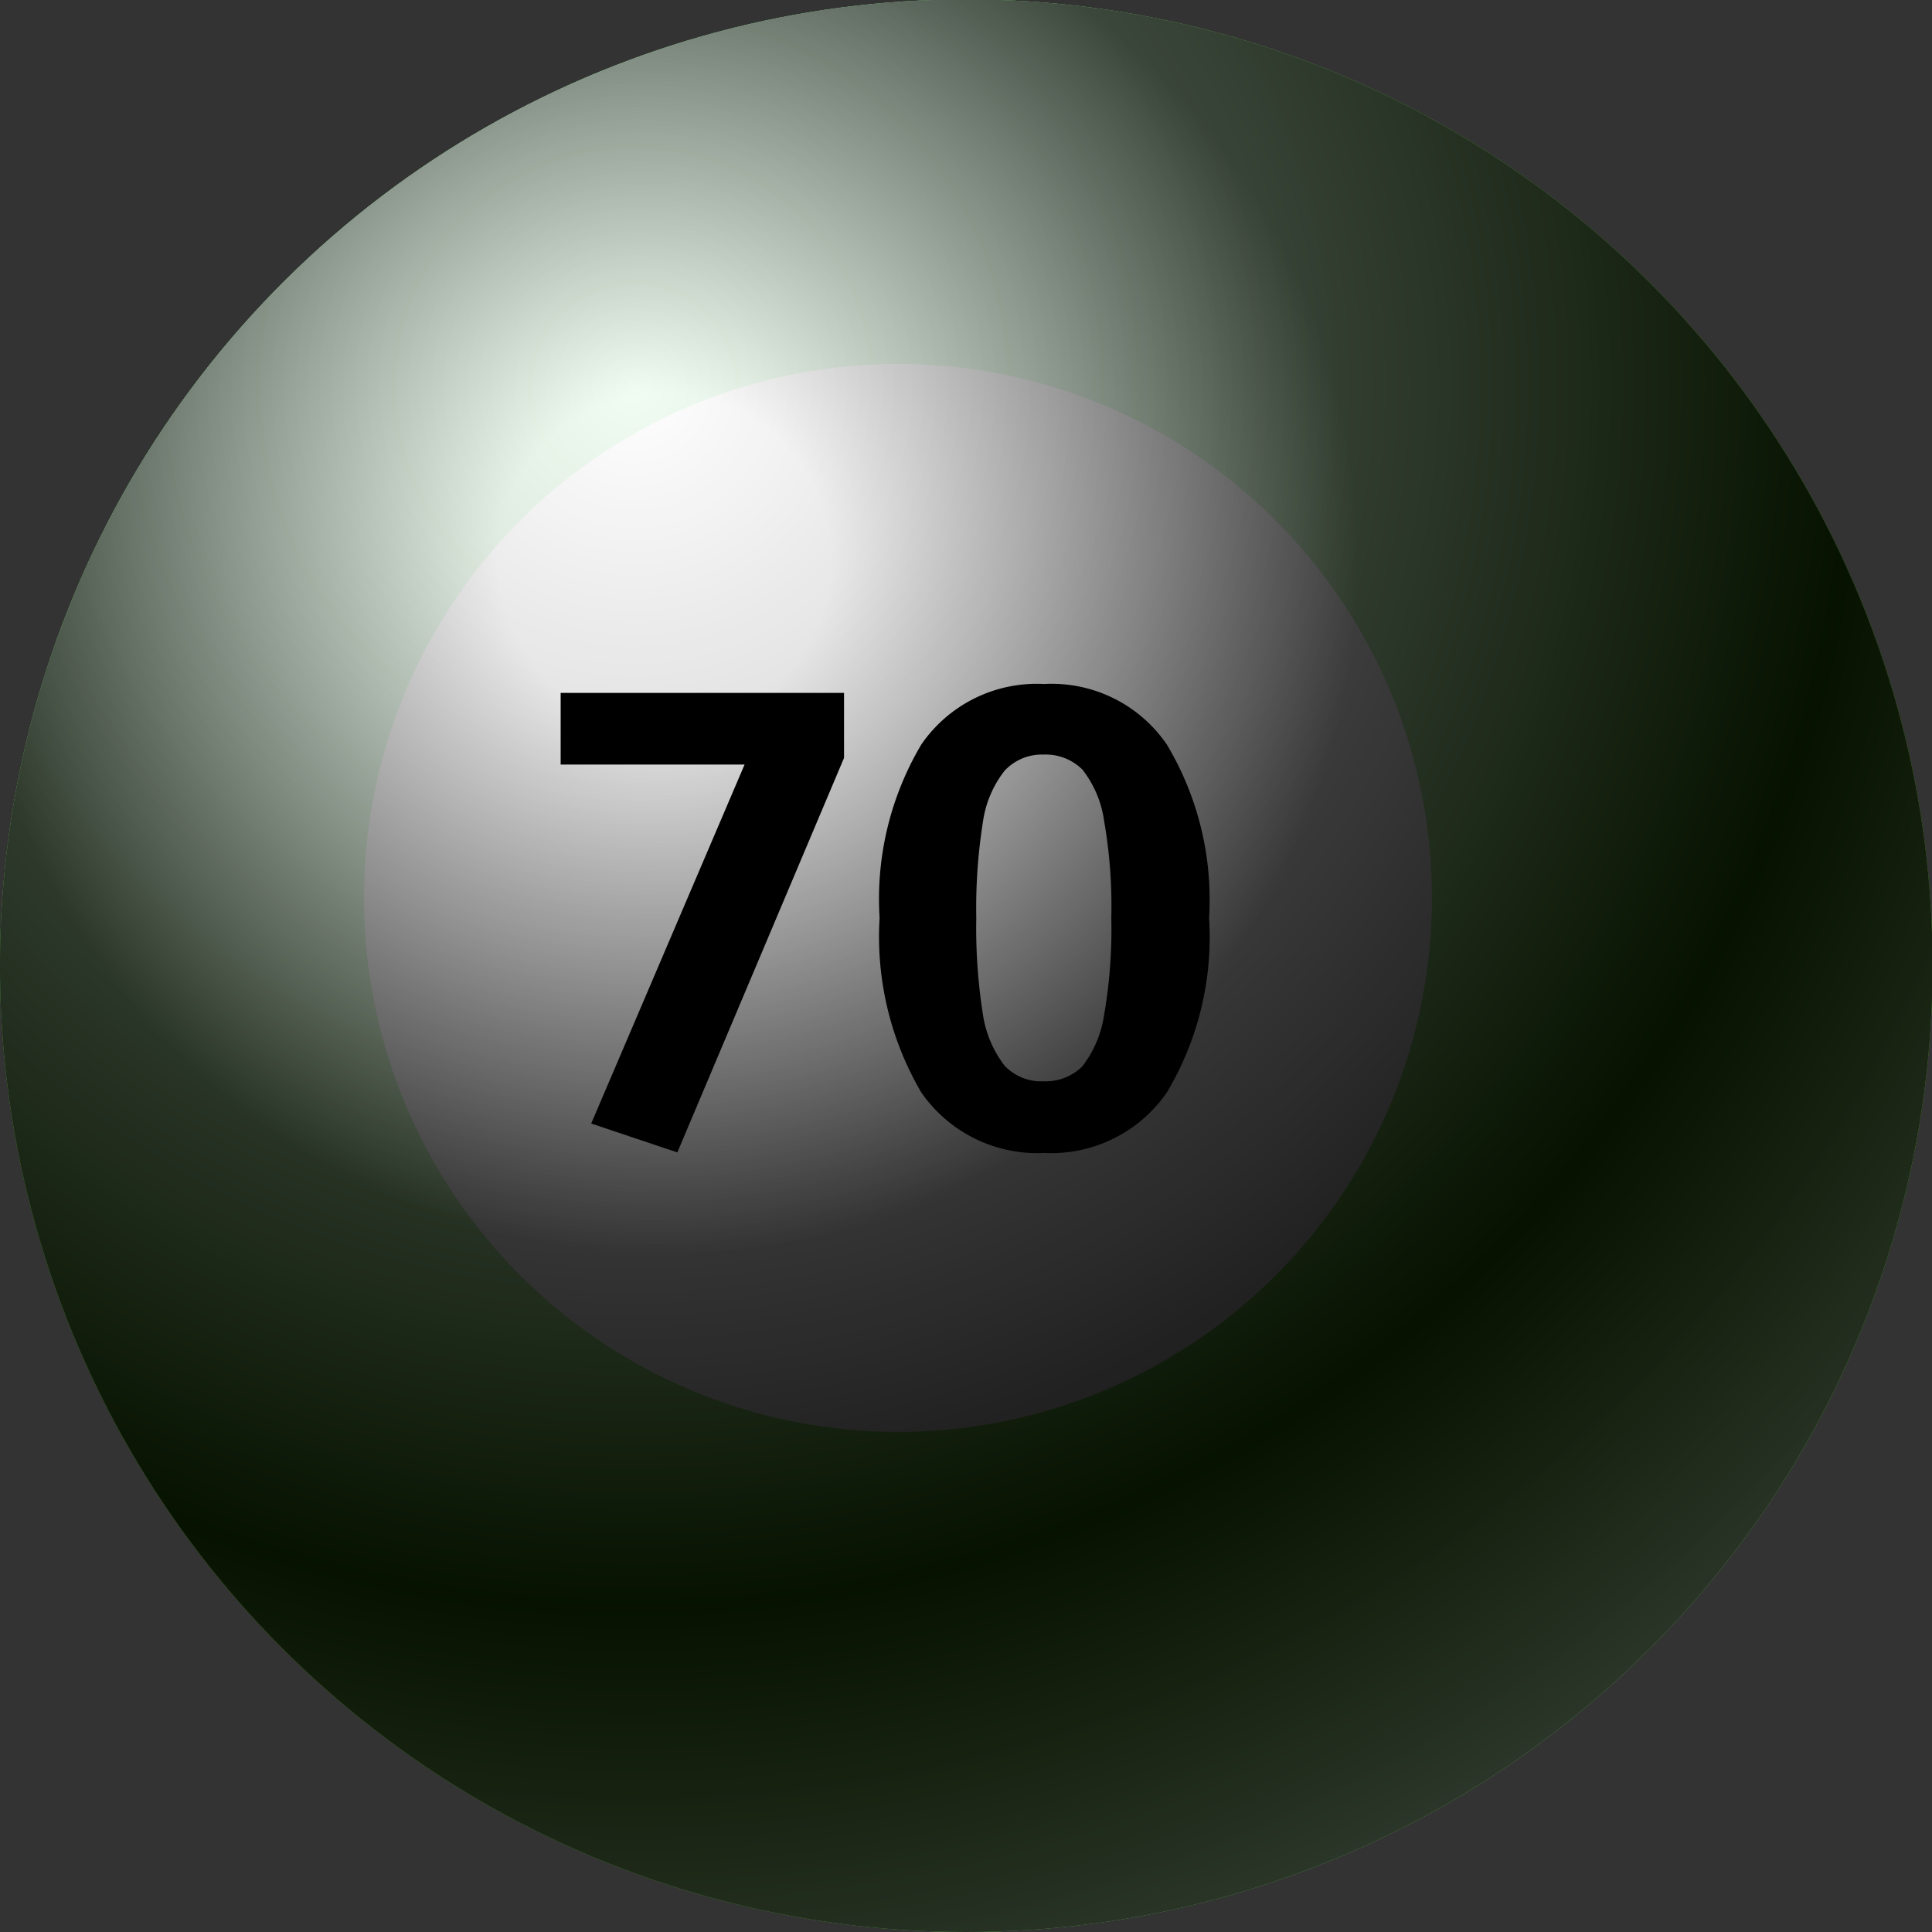
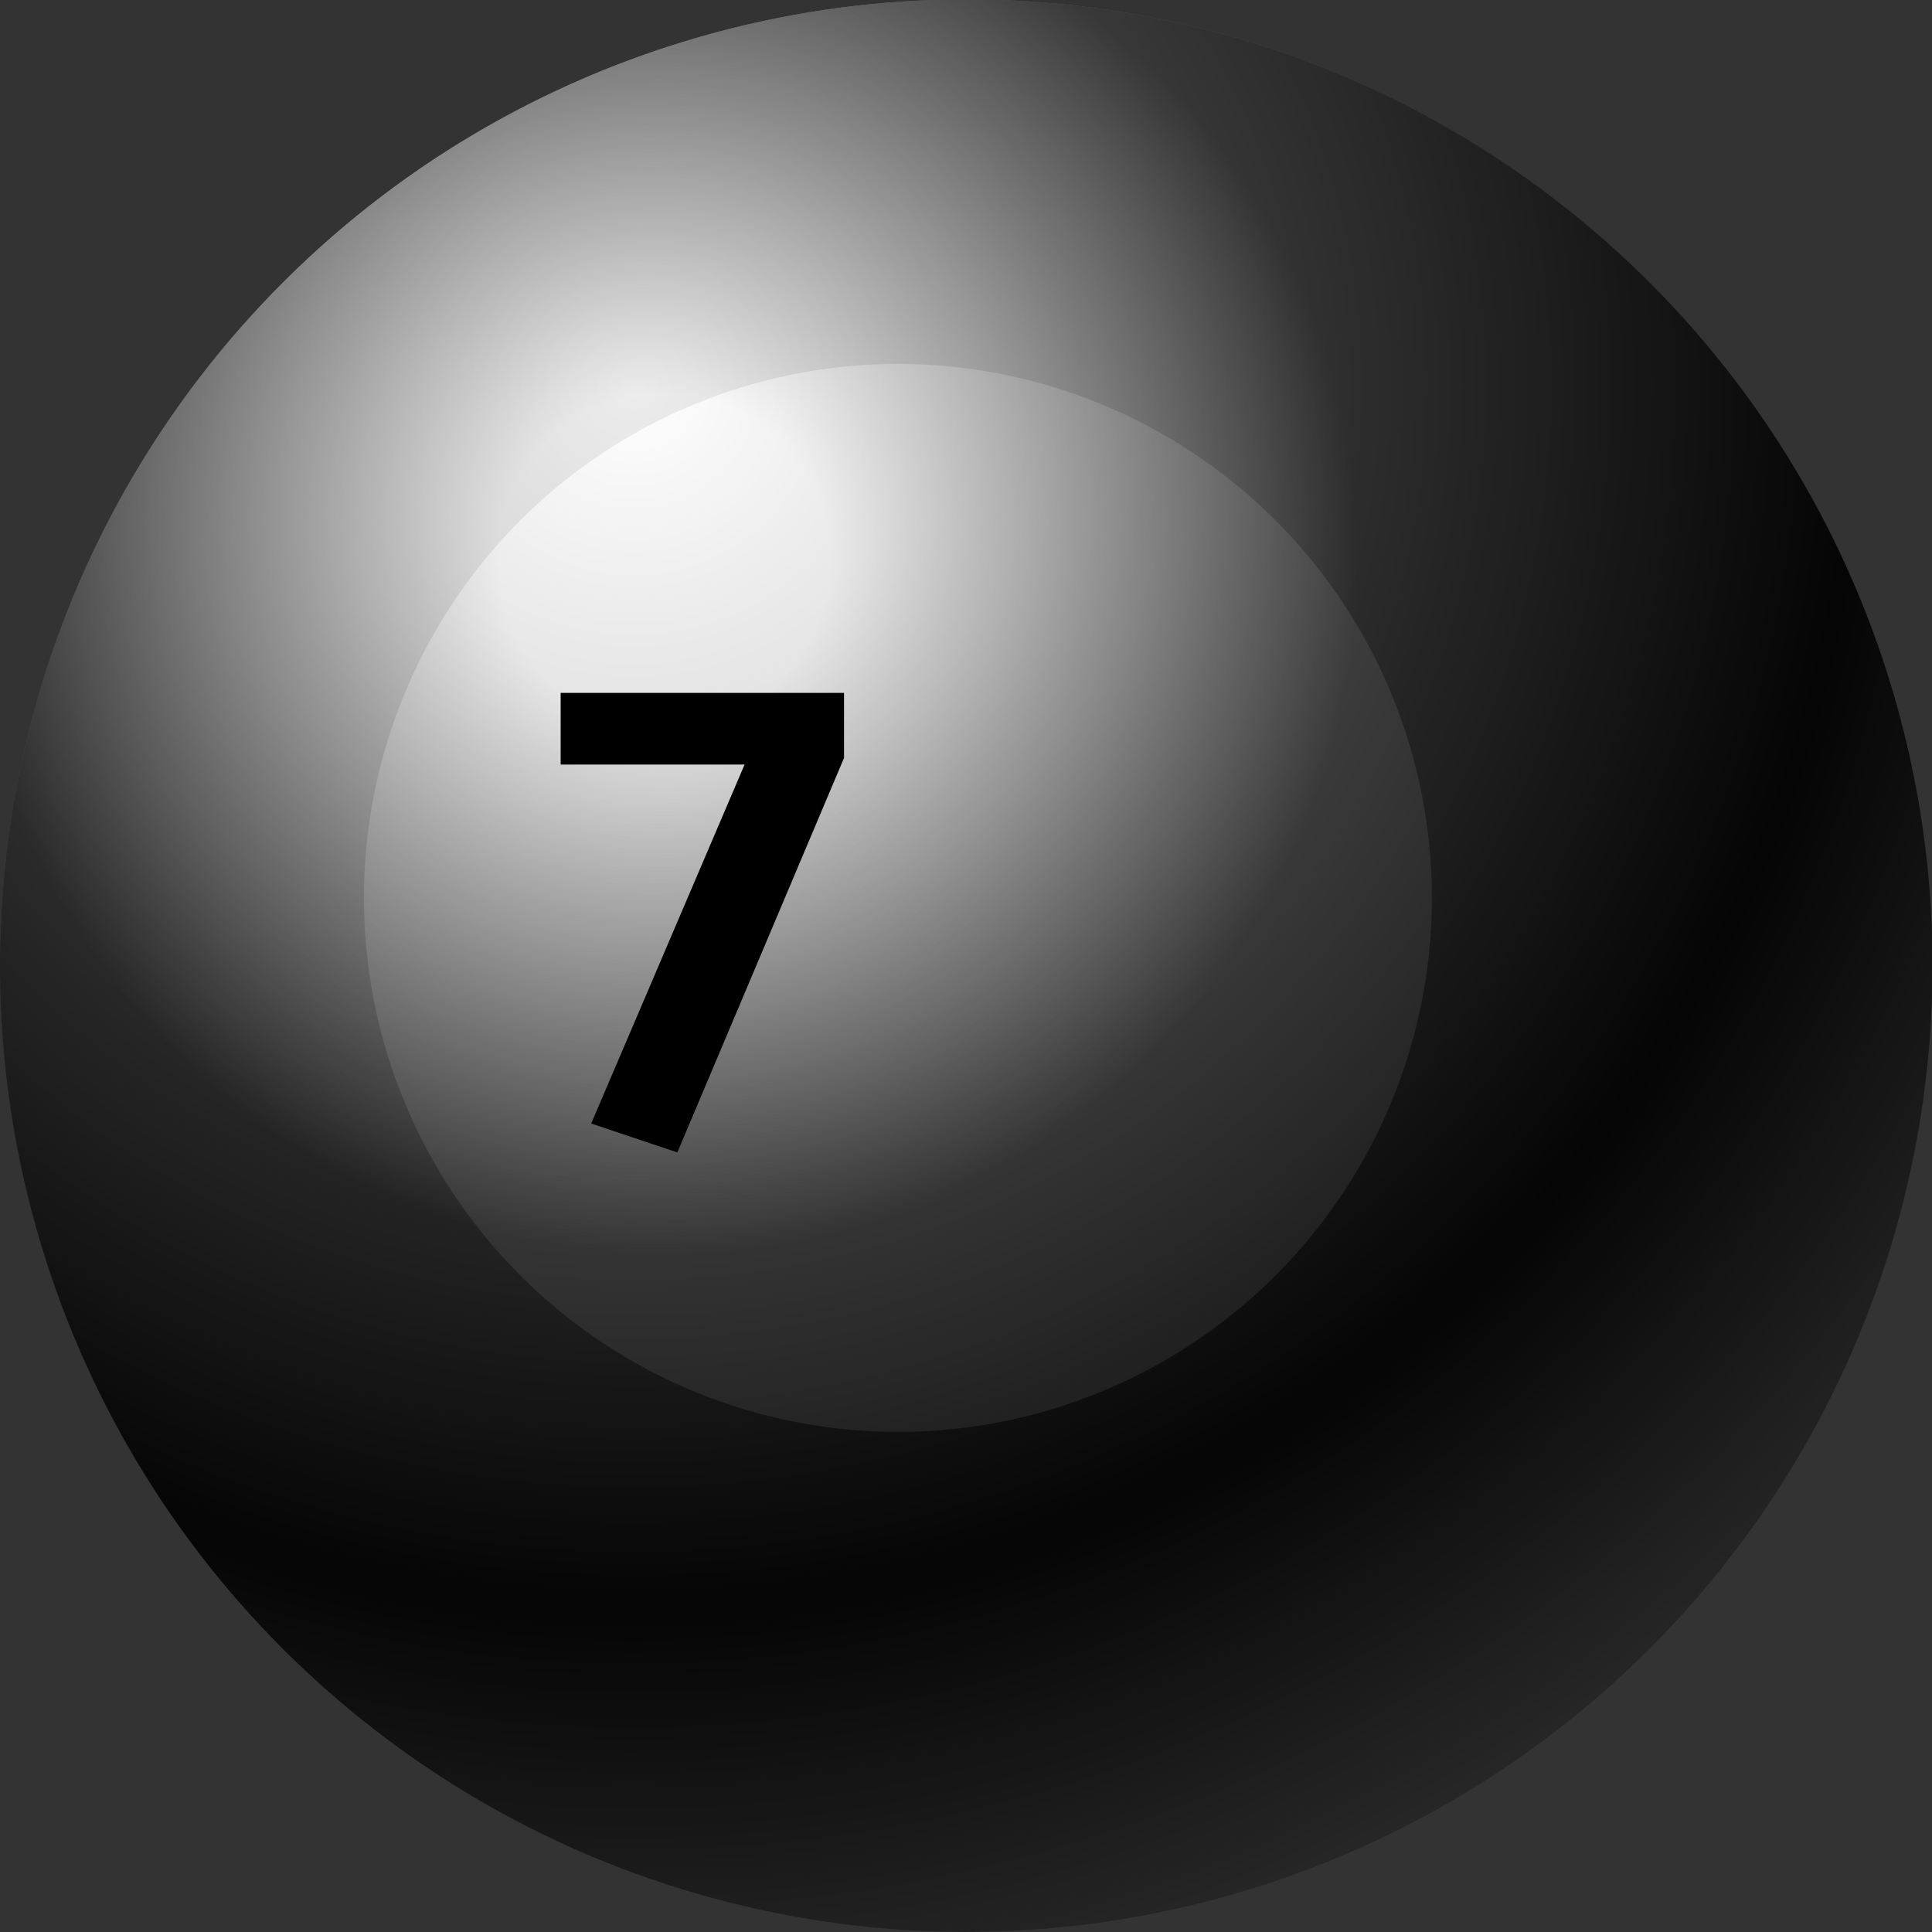
<svg xmlns="http://www.w3.org/2000/svg" viewBox="0 0 34.77 34.77">
  <rect x="0" y="0" width="34.77" height="34.77" fill="#333333" stroke="none" />
  <defs>
    <style>.cls-1{isolation:isolate;}.cls-2{fill:url(#radial-gradient);}.cls-3{fill:#fff;}.cls-4{mix-blend-mode:soft-light;opacity:0.81;fill:url(#radial-gradient-2);}.cls-5{mix-blend-mode:screen;opacity:0.52;fill:url(#radial-gradient-3);}</style>
    <radialGradient id="radial-gradient" cx="11.41" cy="6.95" r="30.97" gradientTransform="translate(30.31 -3.53) rotate(76.72)" gradientUnits="userSpaceOnUse">
      <stop offset="0.25" stop-color="#64e871" />
      <stop offset="0.44" stop-color="#58da3e" />
      <stop offset="0.63" stop-color="#4ece11" />
      <stop offset="0.73" stop-color="#4ac900" />
      <stop offset="0.78" stop-color="#4bca04" />
      <stop offset="0.83" stop-color="#4ecd10" />
      <stop offset="0.88" stop-color="#52d323" />
      <stop offset="0.93" stop-color="#58da3f" />
      <stop offset="0.98" stop-color="#61e462" />
      <stop offset="1" stop-color="#64e871" />
    </radialGradient>
    <radialGradient id="radial-gradient-2" cx="11.41" cy="6.95" r="30.97" gradientTransform="translate(30.31 -3.53) rotate(76.72)" gradientUnits="userSpaceOnUse">
      <stop offset="0" stop-color="#fff" />
      <stop offset="0.71" />
      <stop offset="1" stop-color="#6c6a6b" />
    </radialGradient>
    <radialGradient id="radial-gradient-3" cx="11.96" cy="10.08" r="21.53" gradientTransform="translate(30.31 -3.53) rotate(76.72)" gradientUnits="userSpaceOnUse">
      <stop offset="0.14" stop-color="#fff" />
      <stop offset="0.58" />
    </radialGradient>
  </defs>
  <g class="cls-1">
    <g id="Layer_1" data-name="Layer 1">
-       <circle class="cls-2" cx="17.39" cy="17.39" r="17.39" transform="translate(-3.53 30.31) rotate(-76.72)" />
      <circle class="cls-3" cx="16.16" cy="16.16" r="9.61" />
      <circle class="cls-4" cx="17.39" cy="17.39" r="17.39" transform="translate(-3.53 30.31) rotate(-76.72)" />
      <circle class="cls-5" cx="17.39" cy="17.39" r="17.39" transform="translate(-3.53 30.31) rotate(-76.72)" />
      <path d="M15.19,12.47v1.17l-3,7.1-1.55-.52,2.76-6.46H10.09V12.47Z" />
-       <path d="M21,13.4a5.44,5.44,0,0,1,.76,3.12A5.45,5.45,0,0,1,21,19.66a2.53,2.53,0,0,1-2.21,1.09,2.54,2.54,0,0,1-2.21-1.09,5.54,5.54,0,0,1-.75-3.14,5.45,5.45,0,0,1,.75-3.12,2.52,2.52,0,0,1,2.21-1.09A2.51,2.51,0,0,1,21,13.4Zm-2.92.47a1.93,1.93,0,0,0-.39.92,9.9,9.9,0,0,0-.12,1.73,10,10,0,0,0,.12,1.74,2,2,0,0,0,.39.92.91.91,0,0,0,.7.28.94.94,0,0,0,.7-.27,2,2,0,0,0,.39-.92A9,9,0,0,0,20,16.52a8.91,8.91,0,0,0-.13-1.75,1.93,1.93,0,0,0-.39-.92.94.94,0,0,0-.7-.27A.92.92,0,0,0,18.08,13.87Z" />
    </g>
  </g>
</svg>